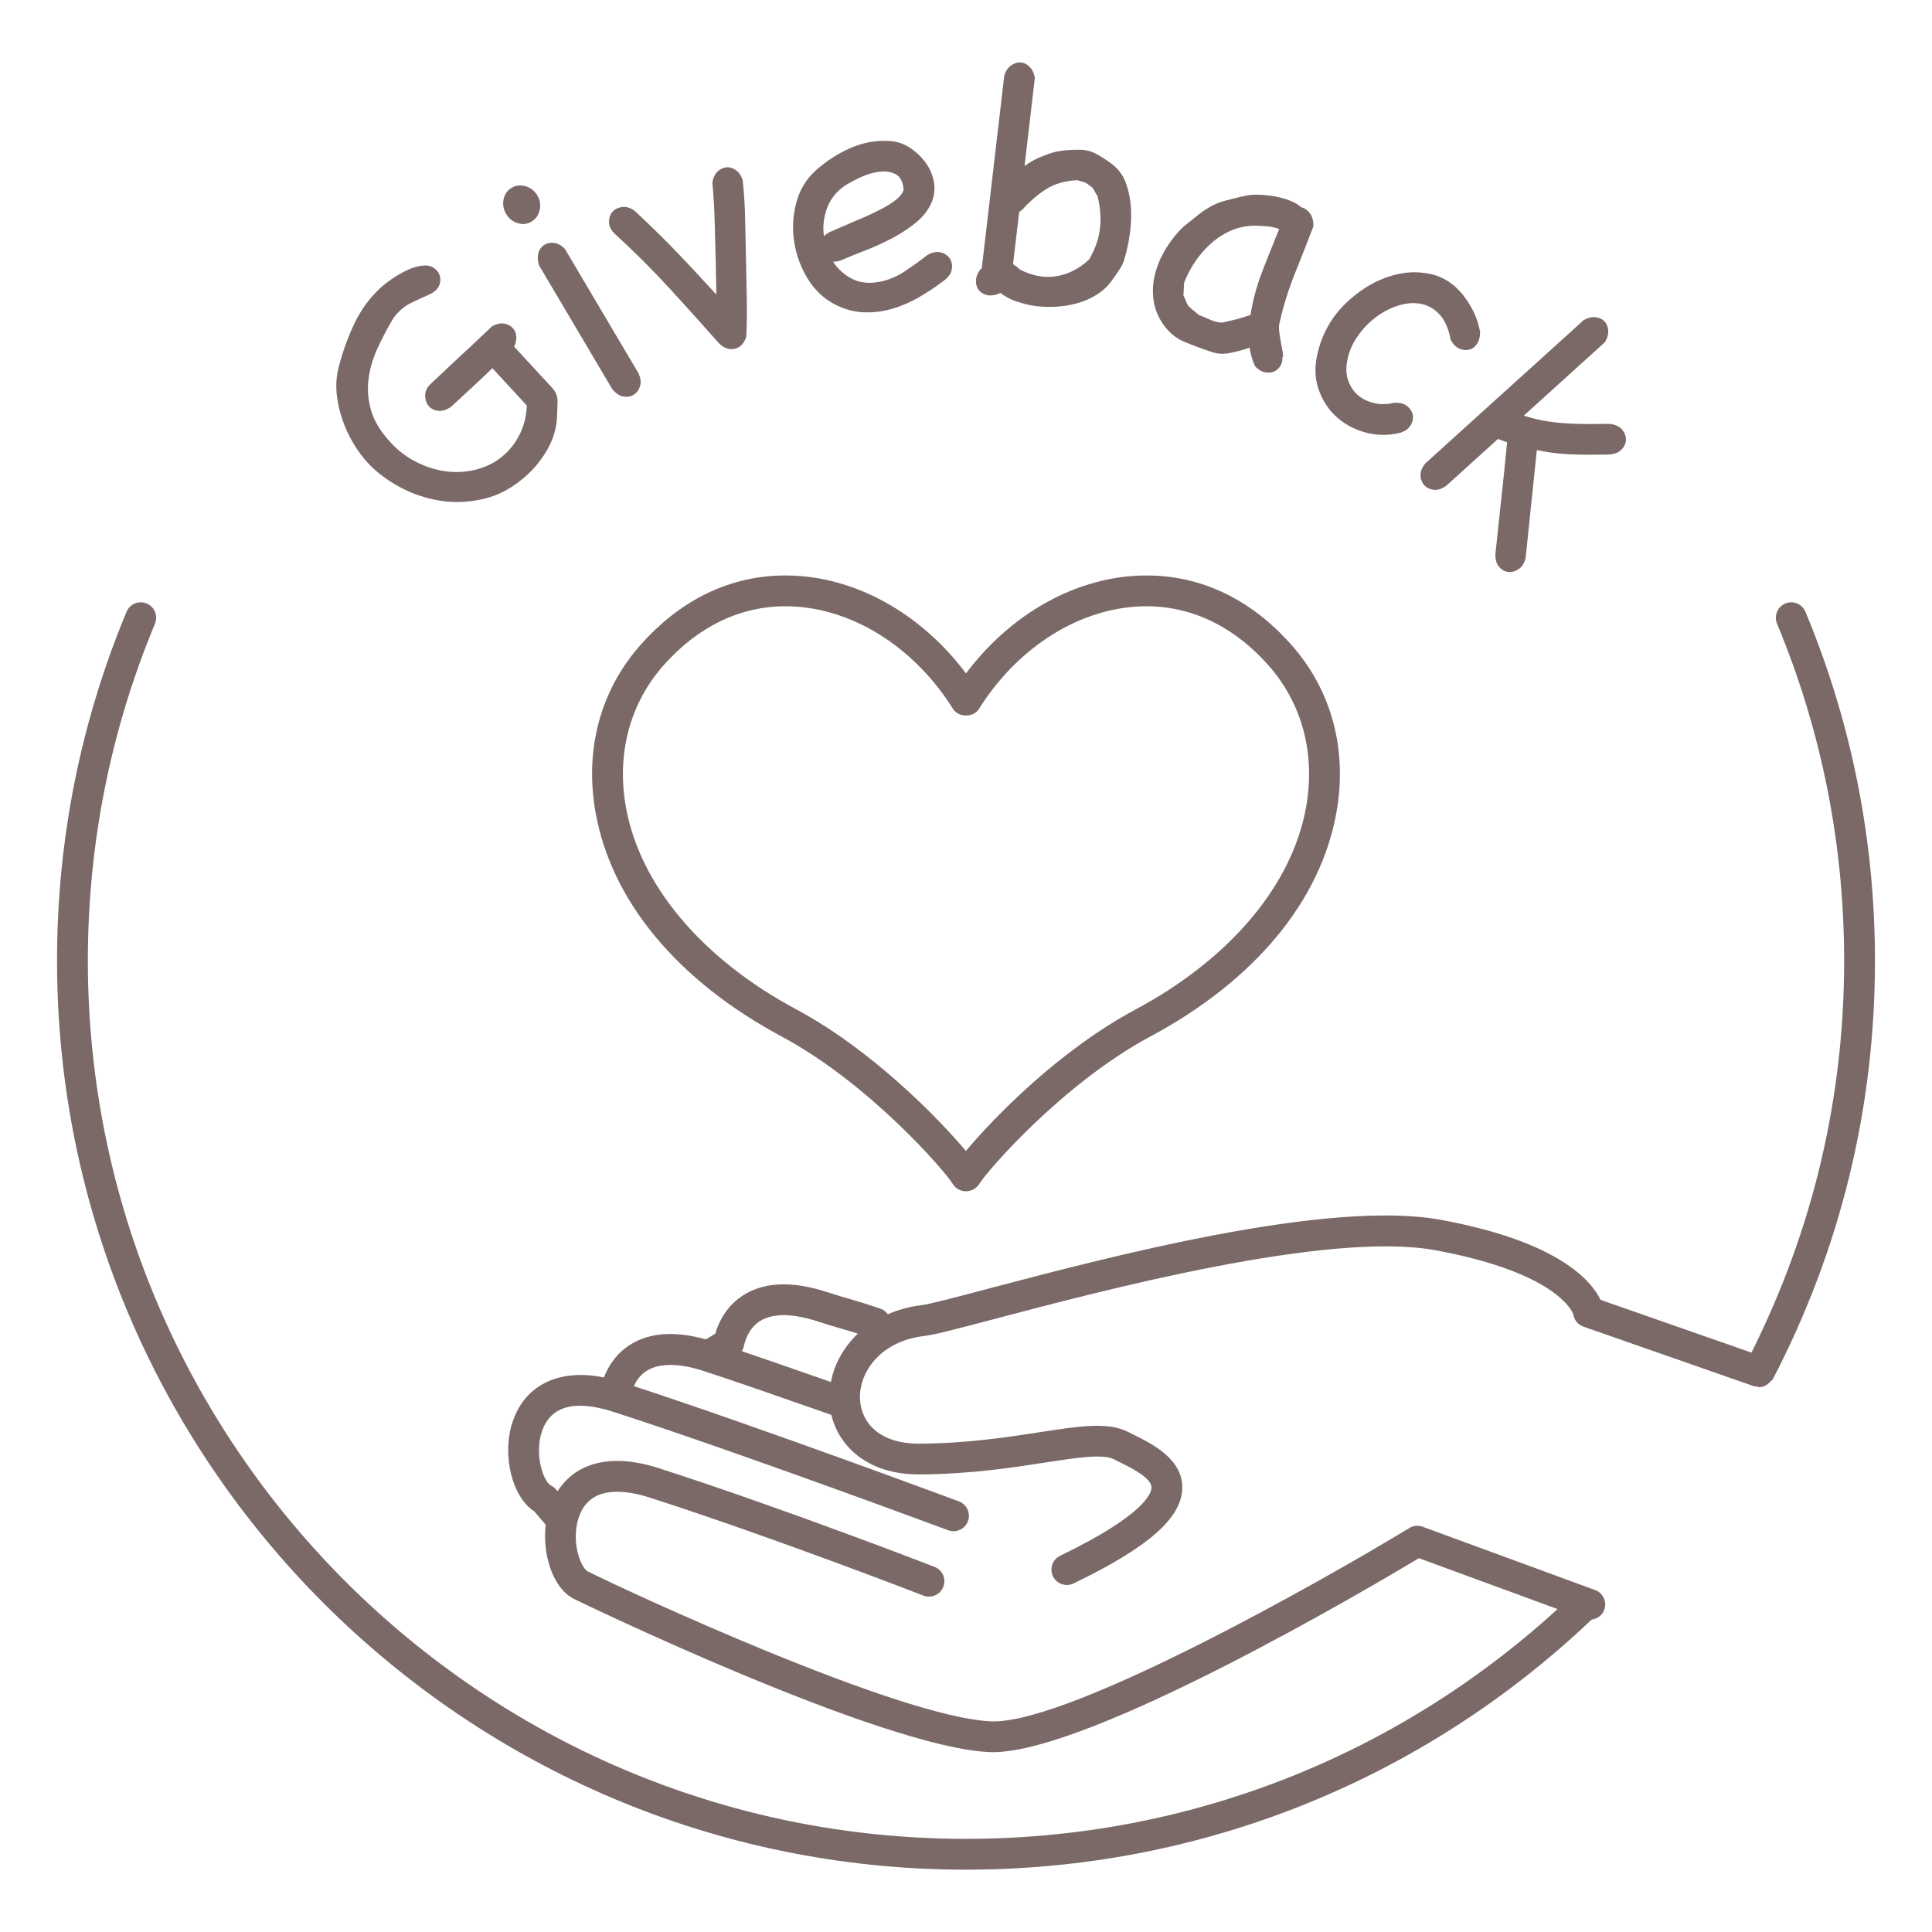
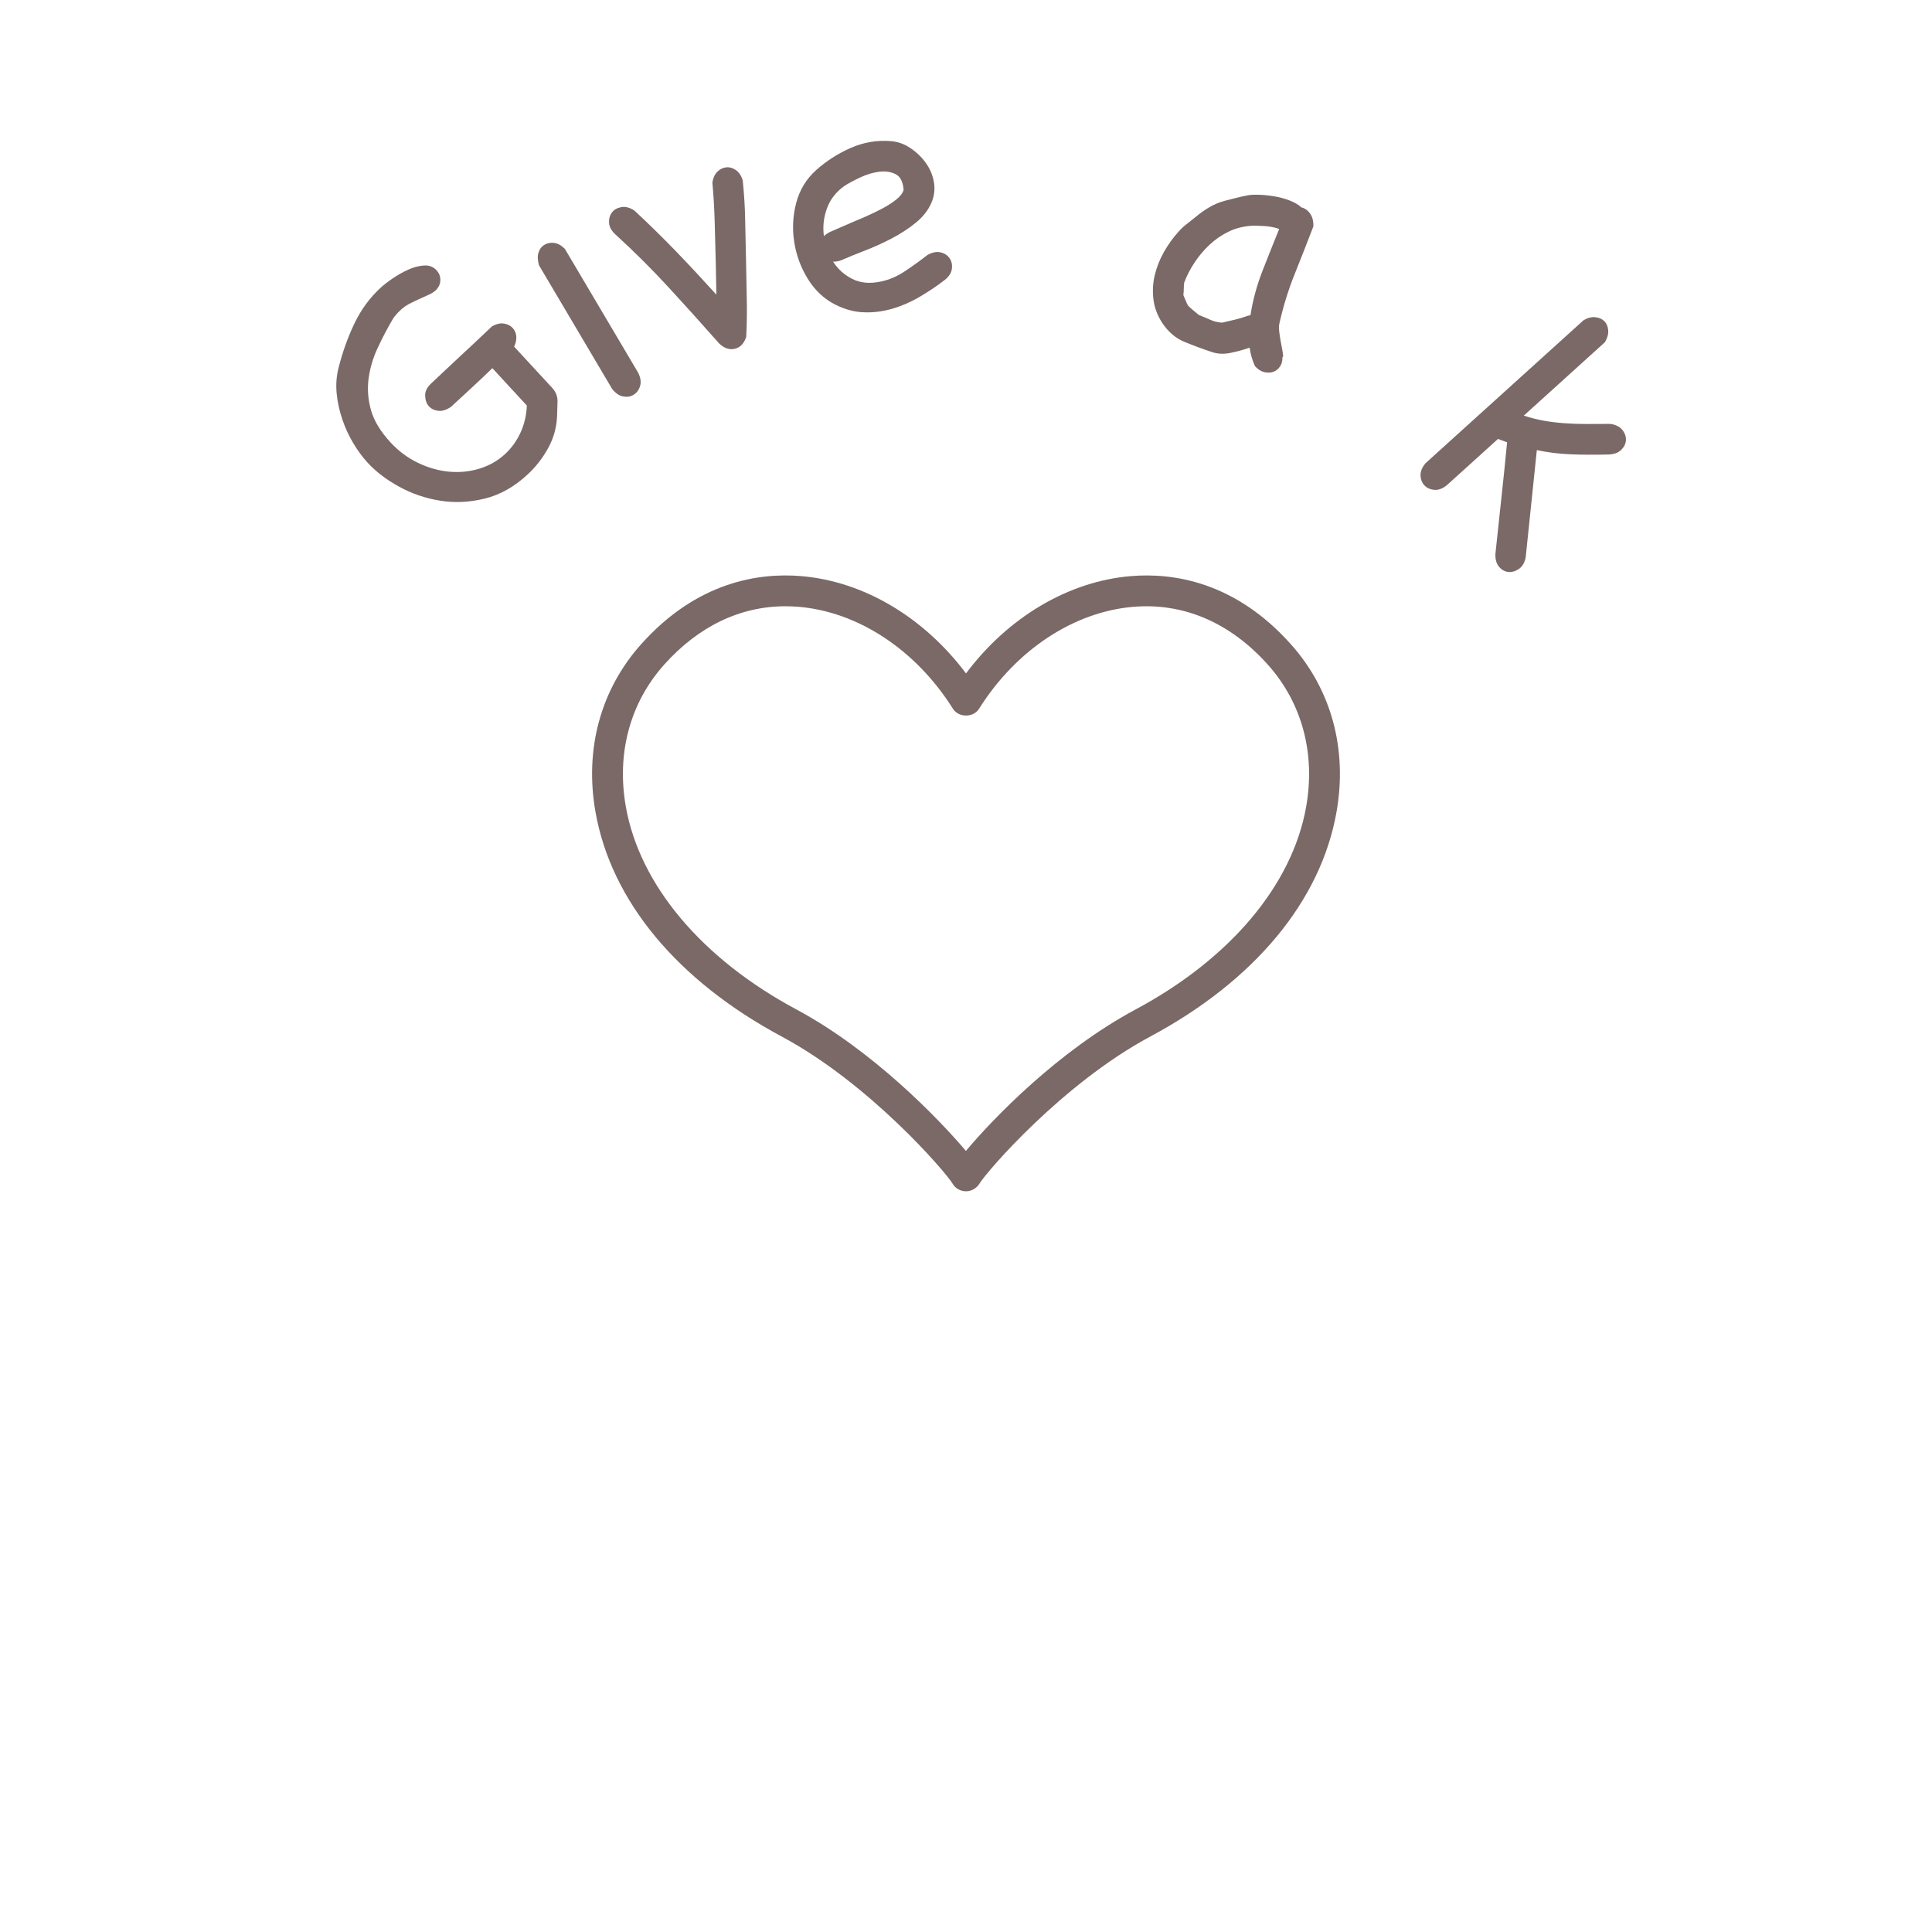
<svg xmlns="http://www.w3.org/2000/svg" xml:space="preserve" data-sanitized-enable-background="new 0 0 80 80" viewBox="0 0 80 80" height="80px" width="80px" y="0px" x="0px" id="レイヤー_1" version="1.1">
  <g>
    <path d="M14.179,17.378c0.12,0.352,0.273,0.681,0.458,0.987s0.379,0.569,0.581,0.789c0.35,0.38,0.787,0.713,1.312,1   c0.524,0.288,1.088,0.48,1.689,0.577c0.602,0.098,1.218,0.069,1.849-0.084c0.63-0.153,1.222-0.485,1.774-0.996   c0.342-0.314,0.626-0.68,0.854-1.094s0.352-0.854,0.371-1.32c0.007-0.189,0.014-0.392,0.019-0.606   c0.005-0.216-0.069-0.406-0.224-0.573l-1.573-1.705c0.072-0.15,0.102-0.294,0.089-0.429c-0.013-0.136-0.062-0.249-0.146-0.34   c-0.091-0.099-0.211-0.16-0.359-0.185s-0.312,0.012-0.491,0.106c-0.076,0.069-0.235,0.221-0.478,0.451   c-0.243,0.231-0.505,0.477-0.785,0.734c-0.281,0.259-0.542,0.504-0.785,0.735s-0.402,0.382-0.478,0.451   c-0.175,0.161-0.259,0.333-0.251,0.516c0.007,0.183,0.06,0.327,0.157,0.434c0.099,0.105,0.229,0.168,0.393,0.186   c0.163,0.017,0.339-0.04,0.526-0.171c0.288-0.266,0.574-0.529,0.858-0.792c0.284-0.262,0.567-0.53,0.849-0.804l1.427,1.547   c-0.017,0.408-0.105,0.784-0.265,1.128c-0.16,0.344-0.372,0.638-0.638,0.883c-0.304,0.279-0.658,0.48-1.064,0.604   c-0.406,0.122-0.824,0.164-1.253,0.124c-0.429-0.039-0.856-0.16-1.282-0.363c-0.427-0.203-0.808-0.487-1.144-0.851   c-0.412-0.447-0.681-0.891-0.806-1.33c-0.124-0.438-0.158-0.875-0.101-1.307s0.181-0.851,0.368-1.255   c0.188-0.405,0.388-0.789,0.6-1.153c0.047-0.085,0.102-0.163,0.162-0.234c0.062-0.07,0.13-0.141,0.206-0.21   c0.105-0.098,0.228-0.183,0.365-0.254c0.139-0.07,0.274-0.137,0.408-0.197c0.134-0.06,0.26-0.117,0.379-0.171   c0.119-0.053,0.213-0.111,0.28-0.175c0.129-0.118,0.197-0.258,0.203-0.418c0.007-0.16-0.046-0.302-0.158-0.423   c-0.133-0.144-0.305-0.209-0.518-0.196c-0.212,0.014-0.43,0.07-0.652,0.171s-0.438,0.222-0.645,0.363   c-0.206,0.141-0.374,0.271-0.503,0.39c-0.447,0.413-0.806,0.902-1.077,1.468c-0.271,0.565-0.488,1.17-0.653,1.812   c-0.094,0.354-0.123,0.718-0.087,1.092S14.058,17.026,14.179,17.378z" fill="#7A6967" />
-     <path d="M21.428,9.238c0.205,0.065,0.397,0.047,0.575-0.058c0.179-0.104,0.292-0.262,0.342-0.475   c0.049-0.214,0.019-0.414-0.09-0.602c-0.114-0.195-0.276-0.325-0.485-0.389c-0.21-0.062-0.404-0.043-0.582,0.061   c-0.179,0.104-0.29,0.261-0.335,0.472c-0.044,0.211-0.01,0.414,0.104,0.61C21.066,9.046,21.223,9.173,21.428,9.238z" fill="#7A6967" />
    <path d="M22.318,10.984c0.496,0.833,1,1.686,1.513,2.557c0.512,0.871,1.016,1.724,1.512,2.557   c0.141,0.181,0.292,0.286,0.453,0.317c0.162,0.032,0.305,0.012,0.43-0.062c0.134-0.077,0.227-0.2,0.278-0.367   s0.022-0.356-0.087-0.566c-0.496-0.833-1-1.685-1.513-2.557c-0.513-0.871-1.017-1.723-1.513-2.557   c-0.143-0.143-0.289-0.226-0.438-0.246c-0.149-0.021-0.282,0.003-0.398,0.07c-0.125,0.072-0.21,0.182-0.256,0.328   C22.252,10.606,22.259,10.78,22.318,10.984z" fill="#7A6967" />
    <path d="M27.689,11.903c0.7,0.761,1.396,1.534,2.09,2.32c0.206,0.197,0.421,0.271,0.645,0.22   c0.223-0.051,0.382-0.215,0.476-0.493c0.025-0.517,0.033-1.029,0.023-1.538s-0.02-1.025-0.03-1.551   c-0.015-0.566-0.027-1.133-0.036-1.697s-0.043-1.132-0.104-1.704c-0.06-0.188-0.153-0.325-0.28-0.415   c-0.128-0.09-0.258-0.129-0.392-0.117c-0.133,0.012-0.255,0.068-0.365,0.171c-0.11,0.102-0.183,0.253-0.218,0.453   c0.052,0.576,0.084,1.146,0.098,1.708s0.028,1.127,0.044,1.694c0.001,0.209,0.005,0.417,0.012,0.624   c0.006,0.207,0.01,0.415,0.012,0.623c-0.55-0.608-1.104-1.204-1.665-1.786c-0.562-0.582-1.138-1.147-1.729-1.695   c-0.191-0.127-0.372-0.175-0.542-0.144s-0.3,0.104-0.388,0.221c-0.089,0.116-0.129,0.258-0.121,0.426s0.097,0.33,0.266,0.486   C26.253,10.41,26.989,11.142,27.689,11.903z" fill="#7A6967" />
    <path d="M33.449,11.546c0.293,0.476,0.675,0.833,1.145,1.071c0.391,0.196,0.784,0.302,1.182,0.315   c0.397,0.015,0.791-0.036,1.182-0.151s0.769-0.281,1.135-0.497s0.705-0.443,1.016-0.684c0.18-0.139,0.281-0.293,0.305-0.462   c0.024-0.17-0.007-0.316-0.091-0.44s-0.207-0.207-0.369-0.247c-0.161-0.041-0.344-0.006-0.548,0.105   c-0.272,0.214-0.578,0.435-0.917,0.662c-0.339,0.229-0.686,0.376-1.04,0.445c-0.446,0.091-0.834,0.053-1.163-0.116   c-0.33-0.169-0.594-0.406-0.791-0.713c0.115,0.006,0.231-0.016,0.351-0.062c0.274-0.121,0.598-0.253,0.969-0.396   s0.738-0.311,1.104-0.5c0.364-0.19,0.696-0.407,0.997-0.65c0.3-0.243,0.518-0.52,0.652-0.83c0.119-0.275,0.153-0.559,0.104-0.849   c-0.049-0.29-0.16-0.556-0.334-0.798c-0.173-0.242-0.386-0.447-0.638-0.616c-0.251-0.169-0.52-0.266-0.804-0.289   c-0.579-0.047-1.133,0.046-1.664,0.279c-0.53,0.232-1.009,0.539-1.437,0.92c-0.408,0.367-0.683,0.818-0.824,1.353   c-0.141,0.534-0.169,1.074-0.085,1.619S33.156,11.07,33.449,11.546z M34.242,8.629c0.136-0.377,0.38-0.688,0.731-0.934   c0.163-0.105,0.377-0.221,0.641-0.345c0.265-0.124,0.524-0.203,0.779-0.237c0.256-0.035,0.484-0.003,0.685,0.095   s0.313,0.316,0.339,0.656c-0.044,0.142-0.15,0.278-0.319,0.41c-0.17,0.132-0.361,0.254-0.575,0.366S36.1,8.854,35.9,8.943   c-0.202,0.09-0.361,0.158-0.48,0.205c-0.187,0.078-0.371,0.157-0.553,0.239s-0.36,0.16-0.538,0.236   c-0.077,0.042-0.148,0.093-0.213,0.153C34.063,9.39,34.105,9.007,34.242,8.629z" fill="#7A6967" />
-     <path d="M40.88,12.219c0.152,0.033,0.321,0.009,0.507-0.073c0.012-0.009,0.018-0.019,0.02-0.029   c0.19,0.146,0.39,0.259,0.6,0.335c0.209,0.076,0.43,0.138,0.663,0.187c0.284,0.054,0.591,0.076,0.919,0.068   c0.328-0.009,0.649-0.054,0.966-0.137c0.315-0.082,0.608-0.209,0.878-0.381c0.269-0.171,0.491-0.392,0.669-0.661   c0.099-0.134,0.192-0.271,0.281-0.411c0.089-0.14,0.153-0.291,0.193-0.452c0.084-0.281,0.153-0.603,0.206-0.966   c0.052-0.362,0.068-0.724,0.049-1.084c-0.021-0.36-0.09-0.703-0.207-1.029c-0.118-0.325-0.315-0.592-0.592-0.801   c-0.21-0.159-0.428-0.299-0.652-0.419c-0.226-0.119-0.473-0.174-0.744-0.164c-0.27-0.001-0.514,0.016-0.729,0.047   c-0.217,0.032-0.45,0.101-0.702,0.206c-0.271,0.094-0.53,0.234-0.781,0.423l0.427-3.656c-0.038-0.202-0.114-0.356-0.226-0.463   c-0.112-0.106-0.233-0.165-0.361-0.175c-0.129-0.01-0.259,0.03-0.388,0.118c-0.13,0.089-0.227,0.229-0.29,0.418l-0.933,7.99   L40.6,11.15c-0.123,0.162-0.186,0.32-0.188,0.477c-0.003,0.155,0.036,0.284,0.118,0.387C40.612,12.117,40.729,12.186,40.88,12.219z    M42.201,8.782l0.137-0.108c0.322-0.356,0.656-0.643,1.004-0.856c0.347-0.214,0.771-0.333,1.271-0.357   c0.05,0.017,0.105,0.033,0.166,0.051c0.06,0.018,0.115,0.034,0.165,0.05c0.049,0.027,0.095,0.058,0.137,0.094   c0.043,0.036,0.088,0.067,0.138,0.095c0.045,0.057,0.082,0.115,0.111,0.176s0.066,0.12,0.112,0.177   c0.063,0.257,0.103,0.495,0.118,0.715c0.017,0.22,0.012,0.435-0.013,0.645s-0.072,0.418-0.143,0.622   c-0.07,0.205-0.172,0.424-0.303,0.658c-0.419,0.387-0.877,0.619-1.374,0.696s-1-0.019-1.508-0.285   c-0.019-0.023-0.037-0.041-0.057-0.054s-0.038-0.03-0.056-0.053c-0.077-0.051-0.13-0.088-0.158-0.112L42.201,8.782z" fill="#7A6967" />
    <path d="M48.127,13.373c0.245,0.37,0.553,0.632,0.925,0.786c0.372,0.153,0.754,0.295,1.146,0.423   c0.226,0.075,0.476,0.086,0.75,0.031c0.275-0.055,0.54-0.127,0.796-0.217c0.018,0.129,0.045,0.258,0.083,0.389   c0.038,0.13,0.084,0.256,0.138,0.376c0.124,0.136,0.256,0.219,0.393,0.25c0.138,0.03,0.261,0.025,0.371-0.016   c0.109-0.041,0.2-0.113,0.273-0.218s0.107-0.235,0.101-0.393c0.01,0.004,0.017,0.001,0.021-0.009   c0.011-0.028,0.006-0.103-0.015-0.221s-0.045-0.249-0.073-0.393c-0.027-0.144-0.05-0.287-0.066-0.432s-0.013-0.262,0.011-0.352   c0.155-0.692,0.364-1.368,0.629-2.029c0.265-0.66,0.522-1.318,0.774-1.973c0.006-0.219-0.039-0.396-0.136-0.532   c-0.097-0.137-0.216-0.222-0.358-0.254c-0.122-0.113-0.287-0.209-0.494-0.289c-0.207-0.079-0.422-0.137-0.646-0.173   s-0.437-0.058-0.639-0.063c-0.202-0.005-0.357,0.004-0.467,0.028c-0.154,0.029-0.309,0.064-0.462,0.104   c-0.154,0.04-0.311,0.08-0.469,0.119c-0.221,0.059-0.432,0.146-0.631,0.263c-0.2,0.117-0.39,0.251-0.569,0.403   c-0.129,0.105-0.256,0.206-0.38,0.301c-0.126,0.096-0.238,0.202-0.338,0.318c-0.23,0.254-0.432,0.536-0.605,0.845   s-0.299,0.628-0.376,0.957c-0.077,0.33-0.094,0.663-0.052,0.999C47.804,12.741,47.926,13.065,48.127,13.373z M49.018,11.959   c0.001-0.088,0.006-0.175,0.017-0.259c0.114-0.299,0.262-0.582,0.442-0.85c0.18-0.268,0.386-0.509,0.617-0.724   s0.49-0.393,0.775-0.531c0.285-0.14,0.599-0.221,0.938-0.245c0.046-0.004,0.115-0.005,0.209-0.003   c0.093,0.003,0.196,0.007,0.31,0.012c0.114,0.005,0.228,0.019,0.342,0.04c0.113,0.021,0.213,0.049,0.3,0.082   c-0.209,0.516-0.436,1.084-0.679,1.703s-0.413,1.241-0.509,1.867c-0.023,0.002-0.042,0.007-0.055,0.013   c-0.014,0.006-0.031,0.01-0.055,0.012c-0.179,0.063-0.357,0.117-0.533,0.16c-0.177,0.043-0.355,0.084-0.537,0.125   c-0.173-0.011-0.334-0.051-0.484-0.119c-0.15-0.069-0.308-0.135-0.471-0.197c-0.076-0.062-0.151-0.125-0.227-0.187   c-0.076-0.062-0.149-0.129-0.222-0.201c-0.039-0.07-0.074-0.145-0.105-0.223c-0.03-0.078-0.061-0.15-0.091-0.217   C49.012,12.133,49.018,12.047,49.018,11.959z" fill="#7A6967" />
-     <path d="M55.316,17.239c0.332,0.309,0.731,0.529,1.197,0.662c0.466,0.132,0.944,0.142,1.435,0.028   c0.218-0.063,0.371-0.168,0.459-0.313c0.088-0.146,0.118-0.291,0.092-0.435s-0.107-0.268-0.241-0.372   c-0.135-0.104-0.315-0.147-0.541-0.128c-0.284,0.067-0.559,0.07-0.822,0.008c-0.264-0.062-0.486-0.171-0.667-0.326   s-0.314-0.357-0.401-0.604s-0.1-0.524-0.038-0.833c0.062-0.345,0.199-0.673,0.413-0.983c0.213-0.31,0.464-0.575,0.753-0.796   s0.598-0.384,0.927-0.489s0.642-0.133,0.937-0.08c0.296,0.053,0.556,0.197,0.781,0.434c0.226,0.236,0.383,0.591,0.471,1.064   c0.101,0.182,0.221,0.302,0.362,0.361c0.141,0.059,0.274,0.073,0.402,0.042s0.235-0.11,0.323-0.238   c0.087-0.128,0.131-0.291,0.131-0.491c-0.054-0.287-0.136-0.55-0.247-0.789c-0.11-0.239-0.255-0.476-0.432-0.71   c-0.36-0.459-0.781-0.752-1.265-0.877c-0.483-0.126-0.973-0.133-1.467-0.022c-0.495,0.11-0.968,0.314-1.416,0.613   c-0.449,0.299-0.826,0.644-1.132,1.033c-0.187,0.235-0.346,0.495-0.479,0.779s-0.231,0.573-0.295,0.867   c-0.128,0.513-0.115,0.996,0.035,1.45C54.743,16.548,54.985,16.93,55.316,17.239z" fill="#7A6967" />
    <path d="M58.821,19.69c0.007,0.168,0.062,0.306,0.166,0.413c0.104,0.107,0.241,0.168,0.412,0.18   c0.171,0.013,0.345-0.054,0.52-0.198l2.11-1.91c0.064,0.025,0.128,0.049,0.188,0.07c0.061,0.021,0.124,0.044,0.188,0.069   c-0.077,0.807-0.155,1.573-0.235,2.299c-0.08,0.727-0.163,1.496-0.247,2.31c-0.012,0.233,0.038,0.414,0.148,0.544   s0.238,0.202,0.383,0.217c0.146,0.015,0.29-0.026,0.434-0.121s0.239-0.255,0.287-0.479c0.083-0.784,0.159-1.525,0.231-2.223   c0.07-0.697,0.148-1.438,0.231-2.223c0.447,0.096,0.906,0.153,1.377,0.173c0.47,0.02,1.004,0.022,1.604,0.009   c0.227-0.011,0.4-0.077,0.52-0.198c0.119-0.122,0.183-0.256,0.189-0.401s-0.042-0.285-0.148-0.418s-0.272-0.217-0.497-0.25   c-0.372,0.004-0.716,0.005-1.029,0.004c-0.314-0.001-0.613-0.013-0.896-0.034c-0.284-0.021-0.559-0.055-0.822-0.101   c-0.265-0.047-0.544-0.117-0.838-0.212l3.36-3.041c0.104-0.178,0.149-0.344,0.135-0.497c-0.015-0.154-0.066-0.277-0.157-0.369   c-0.09-0.093-0.213-0.148-0.369-0.167s-0.32,0.022-0.493,0.123l-6.539,5.917C58.885,19.35,58.815,19.522,58.821,19.69z" fill="#7A6967" />
-     <path d="M77.638,39.781c0-4.998-0.968-9.859-2.878-14.448c-0.135-0.325-0.511-0.479-0.834-0.344   c-0.325,0.136-0.479,0.509-0.344,0.834c1.845,4.433,2.78,9.129,2.78,13.958c0,5.7-1.299,11.154-3.838,16.227l-6.249-2.184   c-0.372-0.778-1.725-2.415-6.609-3.312c-4.687-0.865-13.861,1.561-18.79,2.862c-1.293,0.342-2.41,0.637-2.731,0.673   c-0.518,0.058-0.968,0.198-1.382,0.373c-0.073-0.097-0.166-0.181-0.29-0.224c-0.601-0.208-0.927-0.303-1.289-0.408   c-0.263-0.076-0.545-0.158-0.978-0.298c-1.358-0.437-2.481-0.408-3.334,0.085c-0.608,0.354-1.038,0.92-1.254,1.65l-0.39,0.236   c-1.252-0.353-2.292-0.288-3.091,0.194c-0.514,0.31-0.902,0.79-1.132,1.386l-0.126-0.027c-0.007-0.001-0.016-0.005-0.023-0.006   c-0.002,0-0.004,0.001-0.006,0c-1.791-0.312-3.138,0.393-3.627,1.875c-0.452,1.375-0.016,3.111,0.899,3.699l0.474,0.553   c-0.138,1.19,0.267,2.622,1.181,3.078c0.122,0.062,12.69,6.148,17.204,6.338c0.045,0.001,0.092,0.002,0.14,0.002   c4.07,0,15.676-6.857,17.634-8.032l5.74,2.107C57.776,72.766,49.122,76.143,40,76.143c-20.05,0-36.362-16.312-36.362-36.362   c0-4.829,0.936-9.525,2.78-13.958c0.136-0.325-0.019-0.698-0.344-0.834c-0.324-0.135-0.7,0.019-0.834,0.344   c-1.91,4.589-2.878,9.45-2.878,14.448c0,20.754,16.884,37.638,37.638,37.638c9.693,0,18.876-3.678,25.906-10.355   c0.23-0.029,0.438-0.174,0.523-0.406c0.121-0.331-0.048-0.697-0.379-0.818l-7.142-2.621c-0.182-0.066-0.385-0.047-0.551,0.054   c-3.699,2.246-13.915,8.007-17.214,8.007c-0.036,0-0.073-0.001-0.108-0.003c-3.814-0.159-15.113-5.415-16.687-6.203   c-0.277-0.139-0.648-1.055-0.45-1.996c0.074-0.35,0.258-0.823,0.716-1.088c0.521-0.302,1.317-0.293,2.304,0.026   c5.175,1.669,11.257,4.029,11.317,4.054c0.076,0.029,0.154,0.043,0.231,0.043c0.255,0,0.496-0.154,0.595-0.406   c0.127-0.328-0.035-0.698-0.363-0.826c-0.062-0.023-6.178-2.398-11.389-4.078c-1.36-0.441-2.481-0.411-3.335,0.083   c-0.36,0.209-0.656,0.506-0.886,0.863l-0.066-0.077c-0.056-0.064-0.123-0.117-0.199-0.155c-0.325-0.163-0.702-1.274-0.387-2.232   c0.289-0.879,1.029-1.223,2.173-1.023l0.038,0.009c0.231,0.04,0.479,0.103,0.746,0.189c5.179,1.67,13.781,4.872,13.867,4.904   c0.073,0.027,0.148,0.04,0.223,0.04c0.259,0,0.502-0.158,0.598-0.415c0.123-0.33-0.045-0.697-0.375-0.82   c-0.084-0.031-8.22-3.059-13.459-4.772c0.111-0.243,0.277-0.481,0.549-0.646c0.52-0.313,1.321-0.31,2.322,0.013c0,0,0,0,0.001,0   c1.11,0.357,3.139,1.066,4.665,1.6l0.639,0.223c0.316,1.302,1.491,2.466,3.636,2.466c0.014,0,0.027,0,0.042,0   c2.088-0.015,3.799-0.279,5.175-0.492c1.34-0.206,2.396-0.367,2.854-0.134l0.248,0.125c0.456,0.225,1.304,0.644,1.303,1.04   c-0.002,0.236-0.277,1.136-3.781,2.827c-0.317,0.153-0.45,0.534-0.297,0.852c0.109,0.228,0.338,0.36,0.574,0.36   c0.094,0,0.188-0.021,0.277-0.063c3.107-1.5,4.496-2.724,4.502-3.97c0.005-1.194-1.259-1.817-2.014-2.19l-0.229-0.114   c-0.828-0.425-2.005-0.245-3.634,0.007c-1.334,0.206-2.994,0.463-4.989,0.478c-0.011,0-0.021,0-0.033,0   c-1.723,0-2.394-0.937-2.445-1.817c-0.067-1.129,0.847-2.438,2.673-2.644c0.396-0.045,1.271-0.273,2.915-0.707   c4.488-1.186,13.824-3.651,18.233-2.842c5.198,0.956,5.712,2.655,5.715,2.655c0.035,0.234,0.196,0.43,0.42,0.509l7.048,2.464   c0.039,0.013,0.078,0.01,0.118,0.015c0.039,0.007,0.076,0.028,0.114,0.028c0.17,0,0.319-0.086,0.44-0.208   c0.006-0.007,0.013-0.013,0.019-0.02c0.036-0.04,0.083-0.066,0.109-0.115C76.218,51.697,77.638,45.871,77.638,39.781z    M30.717,55.948c0.033-0.057,0.065-0.115,0.079-0.181c0.074-0.35,0.258-0.823,0.716-1.089c0.52-0.302,1.315-0.292,2.303,0.025   c0.448,0.146,0.741,0.23,1.014,0.31c0.218,0.063,0.428,0.125,0.693,0.21c-0.603,0.573-0.98,1.28-1.116,2.003l-0.2-0.07   C33.125,56.778,31.799,56.316,30.717,55.948z" fill="#7A6967" />
    <path d="M24.659,33.629c0.65,3.677,3.39,6.978,7.714,9.294c3.628,1.944,6.767,5.585,7.069,6.086   c0.111,0.198,0.323,0.315,0.551,0.319c0.003,0,0.007,0,0.011,0c0.223,0,0.435-0.124,0.551-0.314   c0.306-0.506,3.444-4.147,7.072-6.091c4.324-2.316,7.063-5.617,7.714-9.294c0.461-2.604-0.21-5.073-1.888-6.952   c-2.319-2.597-4.884-2.968-6.632-2.821c-2.586,0.217-5.079,1.704-6.821,4.029c-1.742-2.325-4.235-3.812-6.821-4.029   c-1.745-0.148-4.312,0.224-6.632,2.821C24.869,28.556,24.198,31.026,24.659,33.629z M32.526,25.104   c0.181,0,0.362,0.008,0.545,0.023c2.47,0.208,4.858,1.786,6.389,4.222c0.232,0.373,0.848,0.373,1.08,0   c1.53-2.436,3.919-4.014,6.389-4.222c2.081-0.175,4.015,0.654,5.573,2.399c1.412,1.581,1.974,3.67,1.583,5.88   c-0.572,3.236-3.146,6.295-7.06,8.392c-3.195,1.712-5.893,4.503-7.028,5.86c-1.151-1.362-3.886-4.18-7.022-5.86   c-3.914-2.097-6.487-5.155-7.06-8.392c-0.391-2.21,0.171-4.299,1.583-5.88C28.92,25.934,30.648,25.104,32.526,25.104z" fill="#7A6967" />
  </g>
</svg>